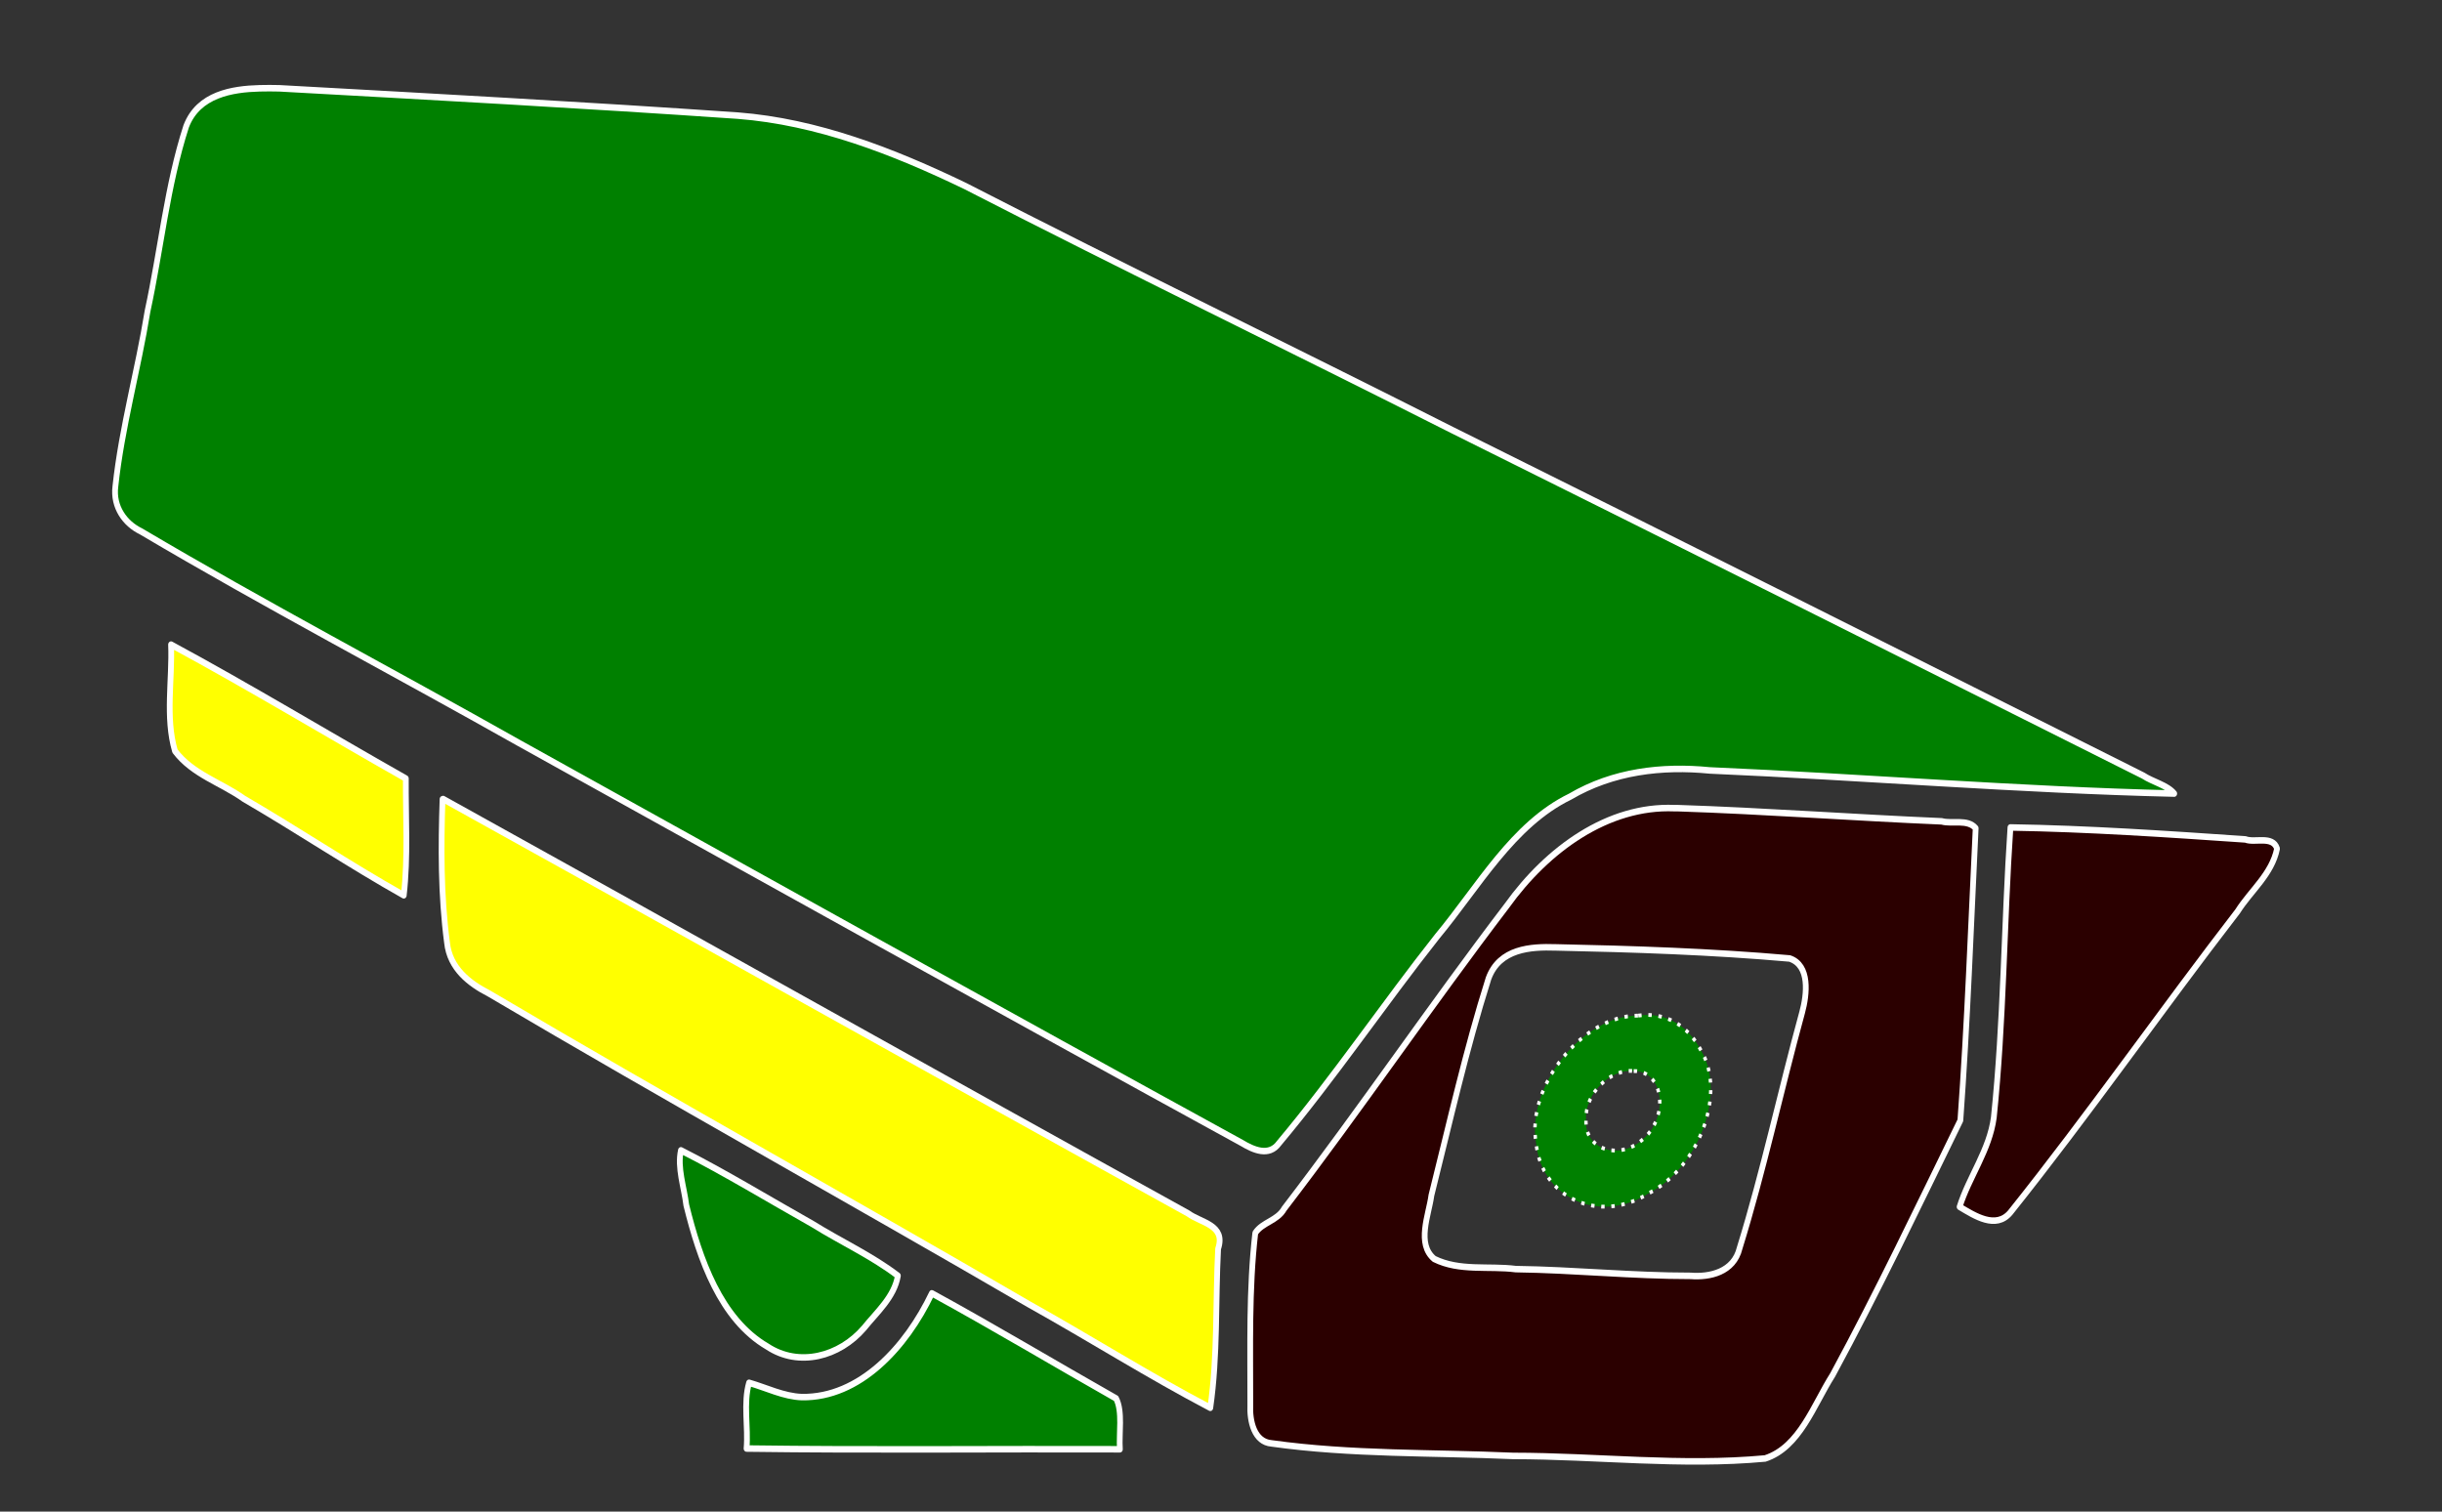
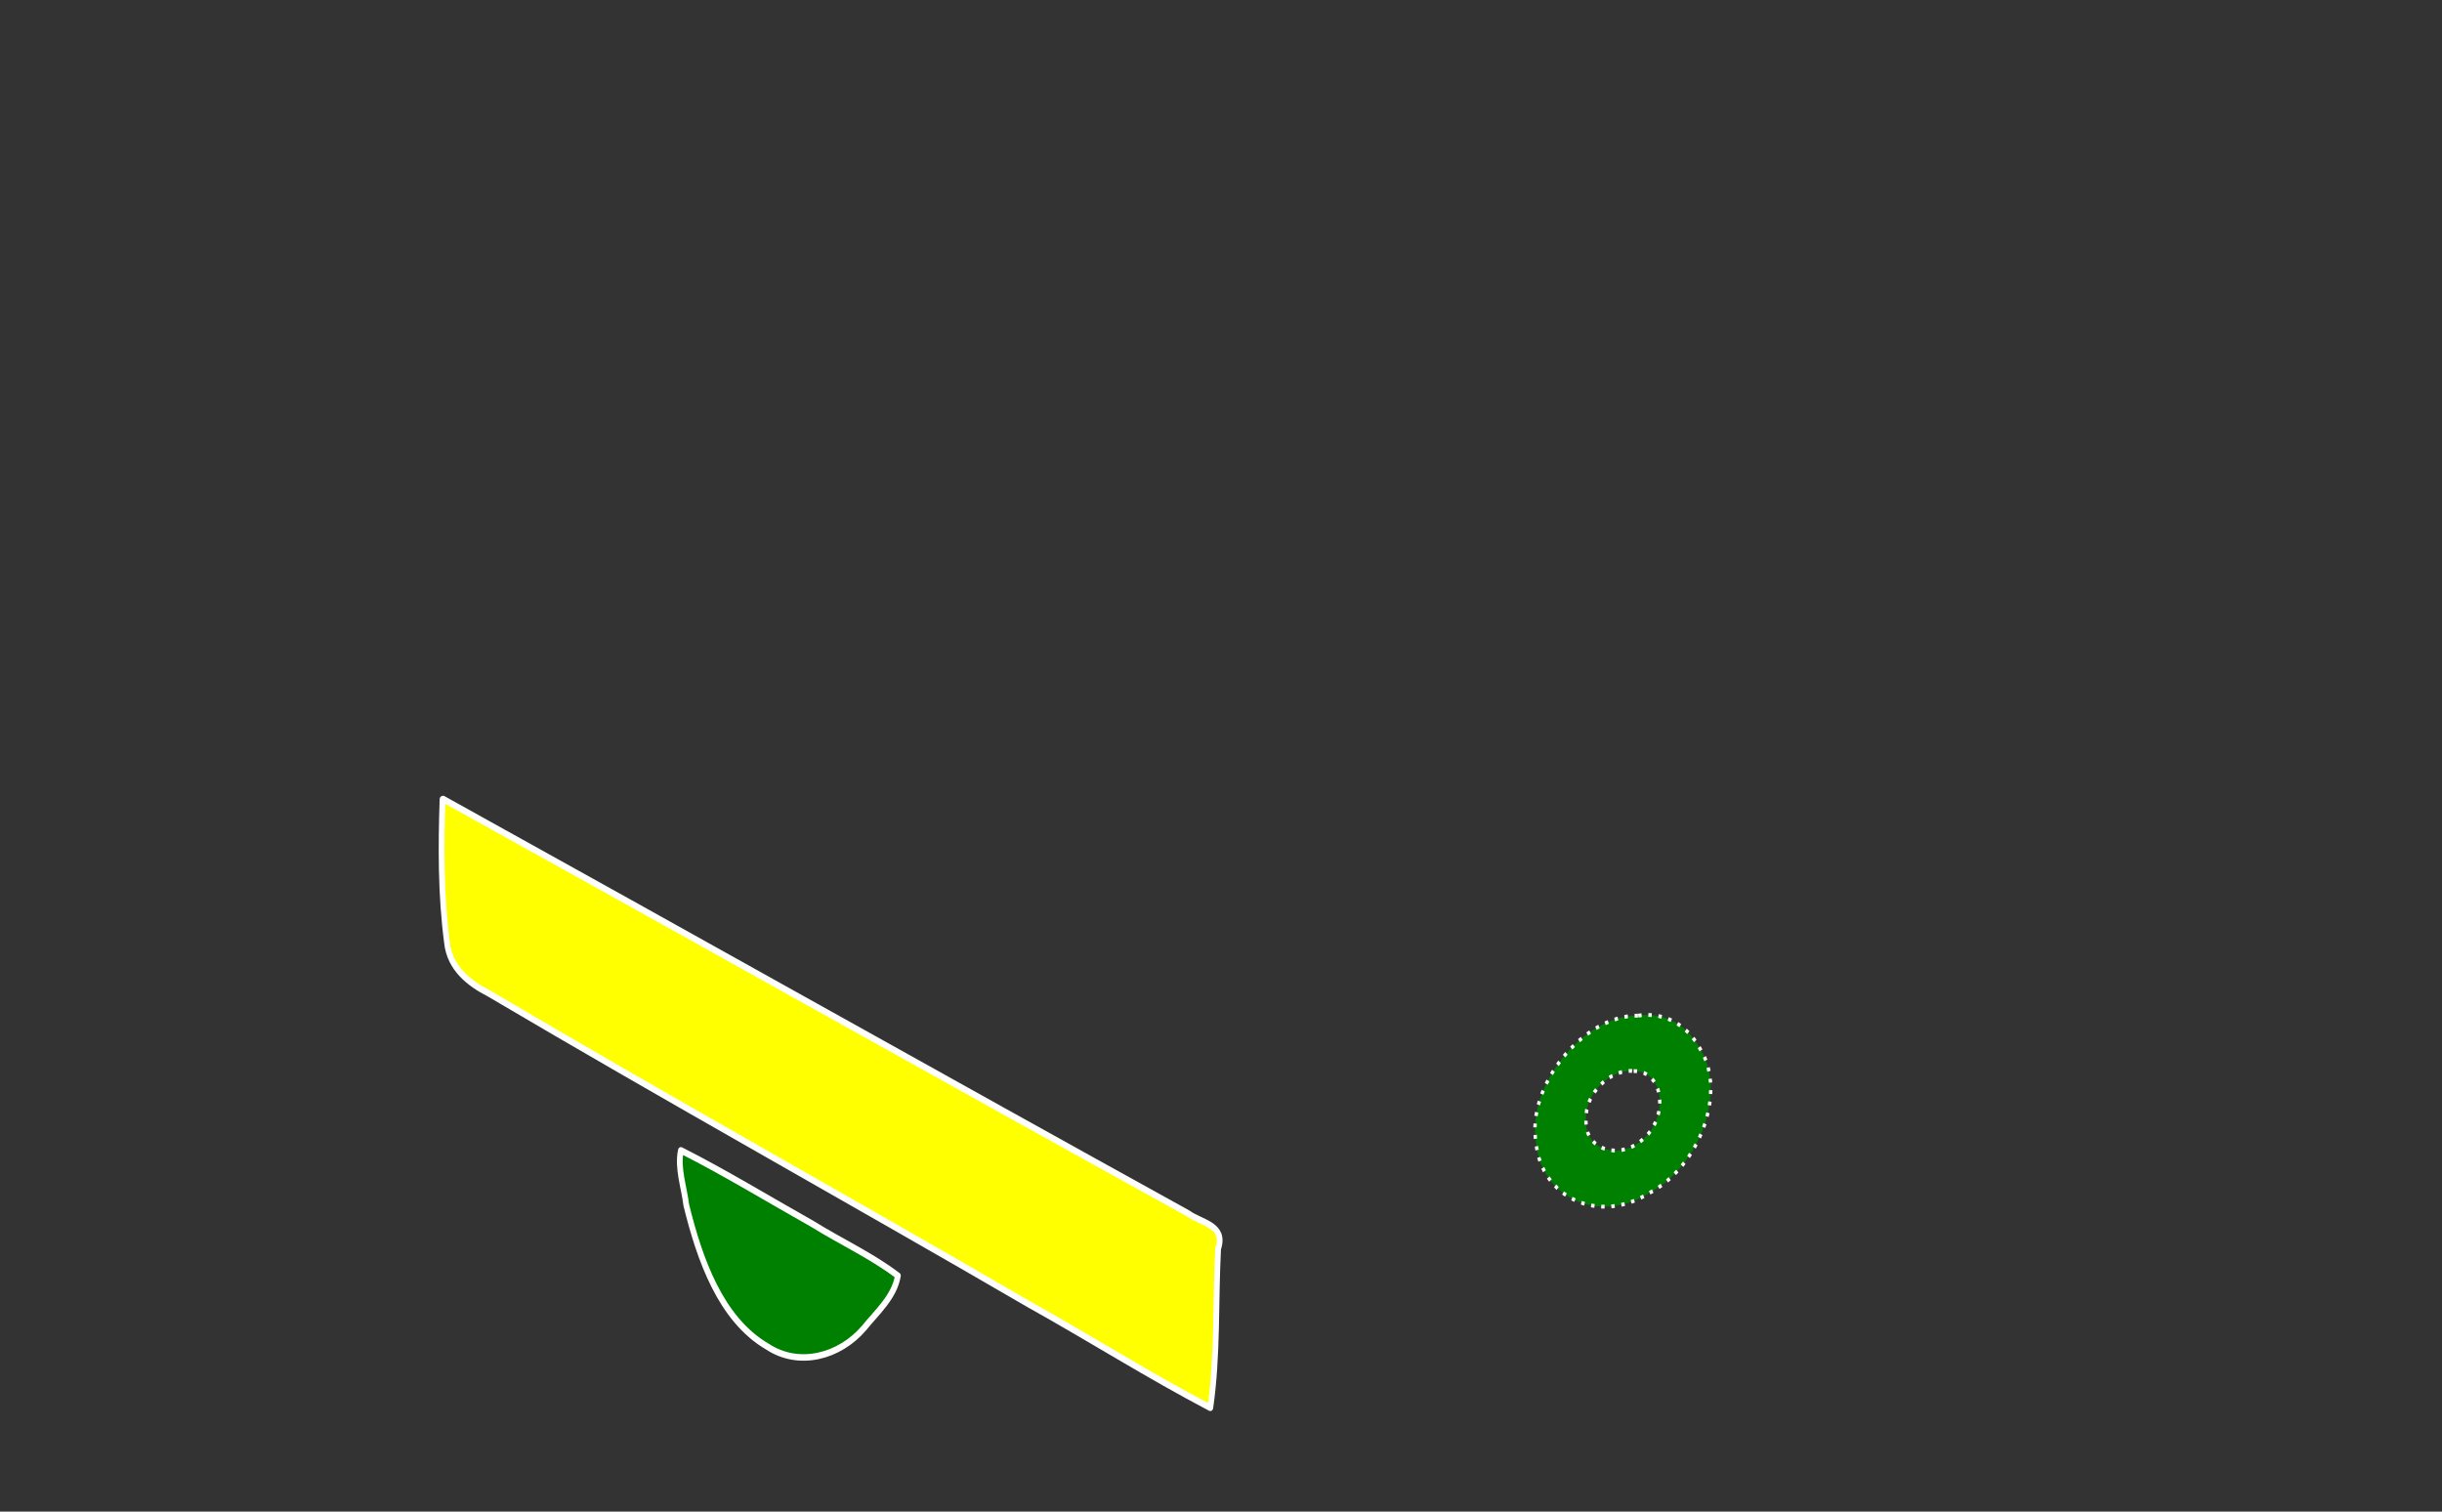
<svg xmlns="http://www.w3.org/2000/svg" xmlns:ns1="http://www.inkscape.org/namespaces/inkscape" xmlns:ns2="http://sodipodi.sourceforge.net/DTD/sodipodi-0.dtd" width="210mm" height="130mm" viewBox="0 0 210 130" version="1.1" id="svg29041" ns1:version="1.1.2 (0a00cf5339, 2022-02-04)" ns2:docname="logo-mini.svg">
  <rect x="0" y="0" width="210" height="130" fill="#333333" stroke="none" />
  <ns2:namedview id="namedview29043" pagecolor="#ffffff" bordercolor="#666666" borderopacity="1.0" ns1:pageshadow="2" ns1:pageopacity="0.0" ns1:pagecheckerboard="0" ns1:document-units="mm" showgrid="false" ns1:zoom="0.55945567" ns1:cx="194.83224" ns1:cy="560.36611" ns1:window-width="1920" ns1:window-height="1046" ns1:window-x="0" ns1:window-y="0" ns1:window-maximized="1" ns1:current-layer="layer1" height="296mm" />
  <defs id="defs29038" />
  <g ns1:label="Layer 1" ns1:groupmode="layer" id="layer1">
    <g id="g28937" transform="matrix(3.349,0,0,3.785,-47.465,-577.575)">
      <path style="fill:#008000;stroke:#fefefe;stroke-width:0.087;stroke-miterlimit:4;stroke-dasharray:0.087, 0.173;stroke-dashoffset:0;stroke-opacity:1" d="m 56.232,175.672 c -1.412,-0.009 -2.875,1.605 -2.615,2.902 0.136,1.23 1.606,1.852 2.889,1.137 1.31,-0.602 2.004,-2.294 1.339,-3.258 -0.315,-0.531 -0.884,-0.877 -1.613,-0.781 z m -0.109,1.26 c 0.791,-0.01 0.91,1.08 0.201,1.576 -0.585,0.45 -1.478,0.211 -1.425,-0.479 -0.033,-0.591 0.639,-1.157 1.224,-1.097 z" id="path3099" ns1:export-filename="/home/deatcode/logo-ptz.png" ns1:export-xdpi="120.6" ns1:export-ydpi="120.6" />
      <g id="g22081" transform="matrix(0.263,0,0,0.263,3.445,115.253)" ns1:export-filename="/home/deatcode/logo-ptz.png" ns1:export-xdpi="120.6" ns1:export-ydpi="120.6">
-         <path style="opacity:1;fill:#008000;stroke:#ffffff;stroke-width:2.121;stroke-linejoin:round;stroke-miterlimit:4;stroke-dasharray:none;stroke-dashoffset:0;stroke-opacity:1;paint-order:fill markers stroke" d="m 249.598,564.587 c -10.057,0.248 -22.595,1.926 -27.082,12.414 -7.083,19.4 -9.322,40.211 -14.226,60.222 -3.489,19.14 -9.506,37.84 -11.852,57.164 -0.947,6.697 3.541,12.136 9.425,14.642 45.944,24.055 93.027,45.901 139.424,69.075 88.647,43.556 177.258,87.211 266.129,130.296 4.241,2.26 10.078,4.634 13.772,0.063 20.387,-21.535 38.453,-45.198 58.205,-67.32 15.223,-16.201 27.856,-36.522 49.011,-45.628 15.812,-8.231 33.892,-10.083 51.454,-8.543 57.051,2.186 114.05,6.362 171.122,7.546 -2.481,-2.717 -7.954,-3.818 -11.462,-5.871 C 858.698,750.989 773.909,713.364 688.958,676.008 629.248,649.302 569.111,623.531 509.575,596.458 482.868,585.059 455.002,575.517 425.827,573.502 c -56.294,-3.433 -112.647,-6.155 -168.98,-8.911 -2.416,-0.056 -4.833,-0.06 -7.249,-0.004 z" id="path21421" transform="scale(0.265)" />
-         <path style="opacity:1;fill:#2b0000;stroke:#ffffff;stroke-width:2.121;stroke-linejoin:round;stroke-miterlimit:4;stroke-dasharray:none;stroke-dashoffset:0;stroke-opacity:1;paint-order:fill markers stroke" d="m 770.804,799.269 c -24.48,-0.894 -46.79,13.403 -61.741,31.863 -27.921,32.391 -53.991,66.379 -81.984,98.694 -2.526,4.005 -8.058,4.396 -10.669,7.947 -2.409,18.489 -1.788,37.349 -1.832,55.99 -0.29,5.358 1.432,12.155 7.855,12.601 29.471,3.645 59.323,2.925 88.967,4.086 30.946,0.025 61.965,3.362 92.863,0.827 12.73,-3.669 17.814,-17.393 24.877,-27.237 16.601,-27.131 31.679,-55.156 47.051,-82.989 2.604,-31.693 3.901,-63.532 5.634,-95.245 -2.964,-3.101 -8.647,-1.286 -12.511,-2.242 -32.512,-1.218 -64.996,-3.365 -97.512,-4.302 z m -43.735,45.392 c 28.744,0.539 57.574,1.369 86.209,3.611 7.613,2.224 6.417,11.712 4.611,17.607 -7.919,25.528 -14.211,51.618 -23.034,76.829 -2.158,7.872 -11.033,9.536 -18.083,9.039 -21.466,0.012 -42.914,-1.946 -64.401,-2.202 -9.909,-1.123 -20.725,0.78 -30.028,-3.314 -6.646,-4.925 -2.039,-14.212 -1.042,-20.748 6.703,-23.632 12.755,-47.556 21.03,-70.668 4.045,-9.839 15.623,-10.411 24.736,-10.152 z" id="path21534" transform="scale(0.265)" />
-         <path style="opacity:1;fill:#2b0000;stroke:#ffffff;stroke-width:2.121;stroke-linejoin:round;stroke-miterlimit:4;stroke-dasharray:none;stroke-dashoffset:0;stroke-opacity:1;paint-order:fill markers stroke" d="m 894.633,805.562 c -2.392,31.482 -2.437,63.195 -6.119,94.542 -1.594,10.659 -9.174,19.433 -12.606,29.133 5.469,2.864 13.338,7.496 18.681,1.858 28.82,-31.927 55.491,-65.763 83.758,-98.192 4.751,-6.66 12.648,-12.15 14.518,-20.436 -1.574,-4.377 -8.187,-1.8 -11.655,-3.006 -28.802,-1.751 -57.871,-3.489 -86.577,-3.9 z" id="path21573" transform="scale(0.265)" />
        <path style="opacity:1;fill:#ffff00;stroke:#ffffff;stroke-width:2.121;stroke-linejoin:round;stroke-miterlimit:4;stroke-dasharray:none;stroke-dashoffset:0;stroke-opacity:1;paint-order:fill markers stroke" d="m 316.972,796.355 c -0.602,15.478 -0.65,31.336 1.65,46.744 0.985,8.422 8.308,13.354 15.401,16.554 65.947,34.478 132.775,67.259 198.934,101.334 22.363,11.039 44.377,23.336 66.879,33.776 2.782,-16.998 1.869,-34.616 2.881,-51.848 2.931,-7.805 -6.265,-8.391 -11.053,-11.524 C 500.057,886.612 408.753,841.183 317.205,796.3 Z" id="path21649" transform="scale(0.265)" />
-         <path style="opacity:1;fill:#ffff00;stroke:#ffffff;stroke-width:2.121;stroke-linejoin:round;stroke-miterlimit:4;stroke-dasharray:none;stroke-dashoffset:0;stroke-opacity:1;paint-order:fill markers stroke" d="m 216.95,745.953 c 0.509,11.457 -2.2,23.633 1.447,34.709 6.503,7.617 17.073,10.301 25.353,15.533 19.787,10.195 39.079,21.612 58.94,31.487 1.629,-12.465 0.672,-25.502 0.76,-38.075 -28.823,-14.435 -57.69,-29.884 -86.5,-43.655 z" id="path21725" transform="scale(0.265)" />
        <path style="opacity:1;fill:#008000;stroke:#ffffff;stroke-width:2.121;stroke-linejoin:round;stroke-miterlimit:4;stroke-dasharray:none;stroke-dashoffset:0;stroke-opacity:1;paint-order:fill markers stroke" d="m 404.801,910.827 c -1.416,5.612 1.185,12.082 1.973,17.835 4.898,17.634 12.639,37.243 29.873,46.143 11.601,6.776 26.572,3.317 35.642,-6.074 4.588,-5.081 11.117,-10.032 12.45,-17.028 -9.704,-6.554 -21.09,-11.14 -31.447,-16.859 -16.133,-8.035 -32.071,-16.655 -48.492,-24.016 z" id="path21916" transform="scale(0.265)" />
-         <path style="opacity:1;fill:#008000;stroke:#ffffff;stroke-width:2.121;stroke-linejoin:round;stroke-miterlimit:4;stroke-dasharray:none;stroke-dashoffset:0;stroke-opacity:1;paint-order:fill markers stroke" d="m 497.25,957.432 c -9.495,17.63 -26.617,34.122 -47.883,33.841 -6.74,-0.206 -13.181,-3.089 -19.461,-4.669 -2.183,6.663 -0.242,14.434 -0.927,21.438 45.653,0.555 91.733,0.079 137.55,0.238 -0.406,-5.073 1.104,-12.363 -1.413,-16.575 -22.63,-11.345 -45.199,-23.309 -67.866,-34.272 z" id="path21955" transform="scale(0.265)" />
      </g>
    </g>
  </g>
</svg>